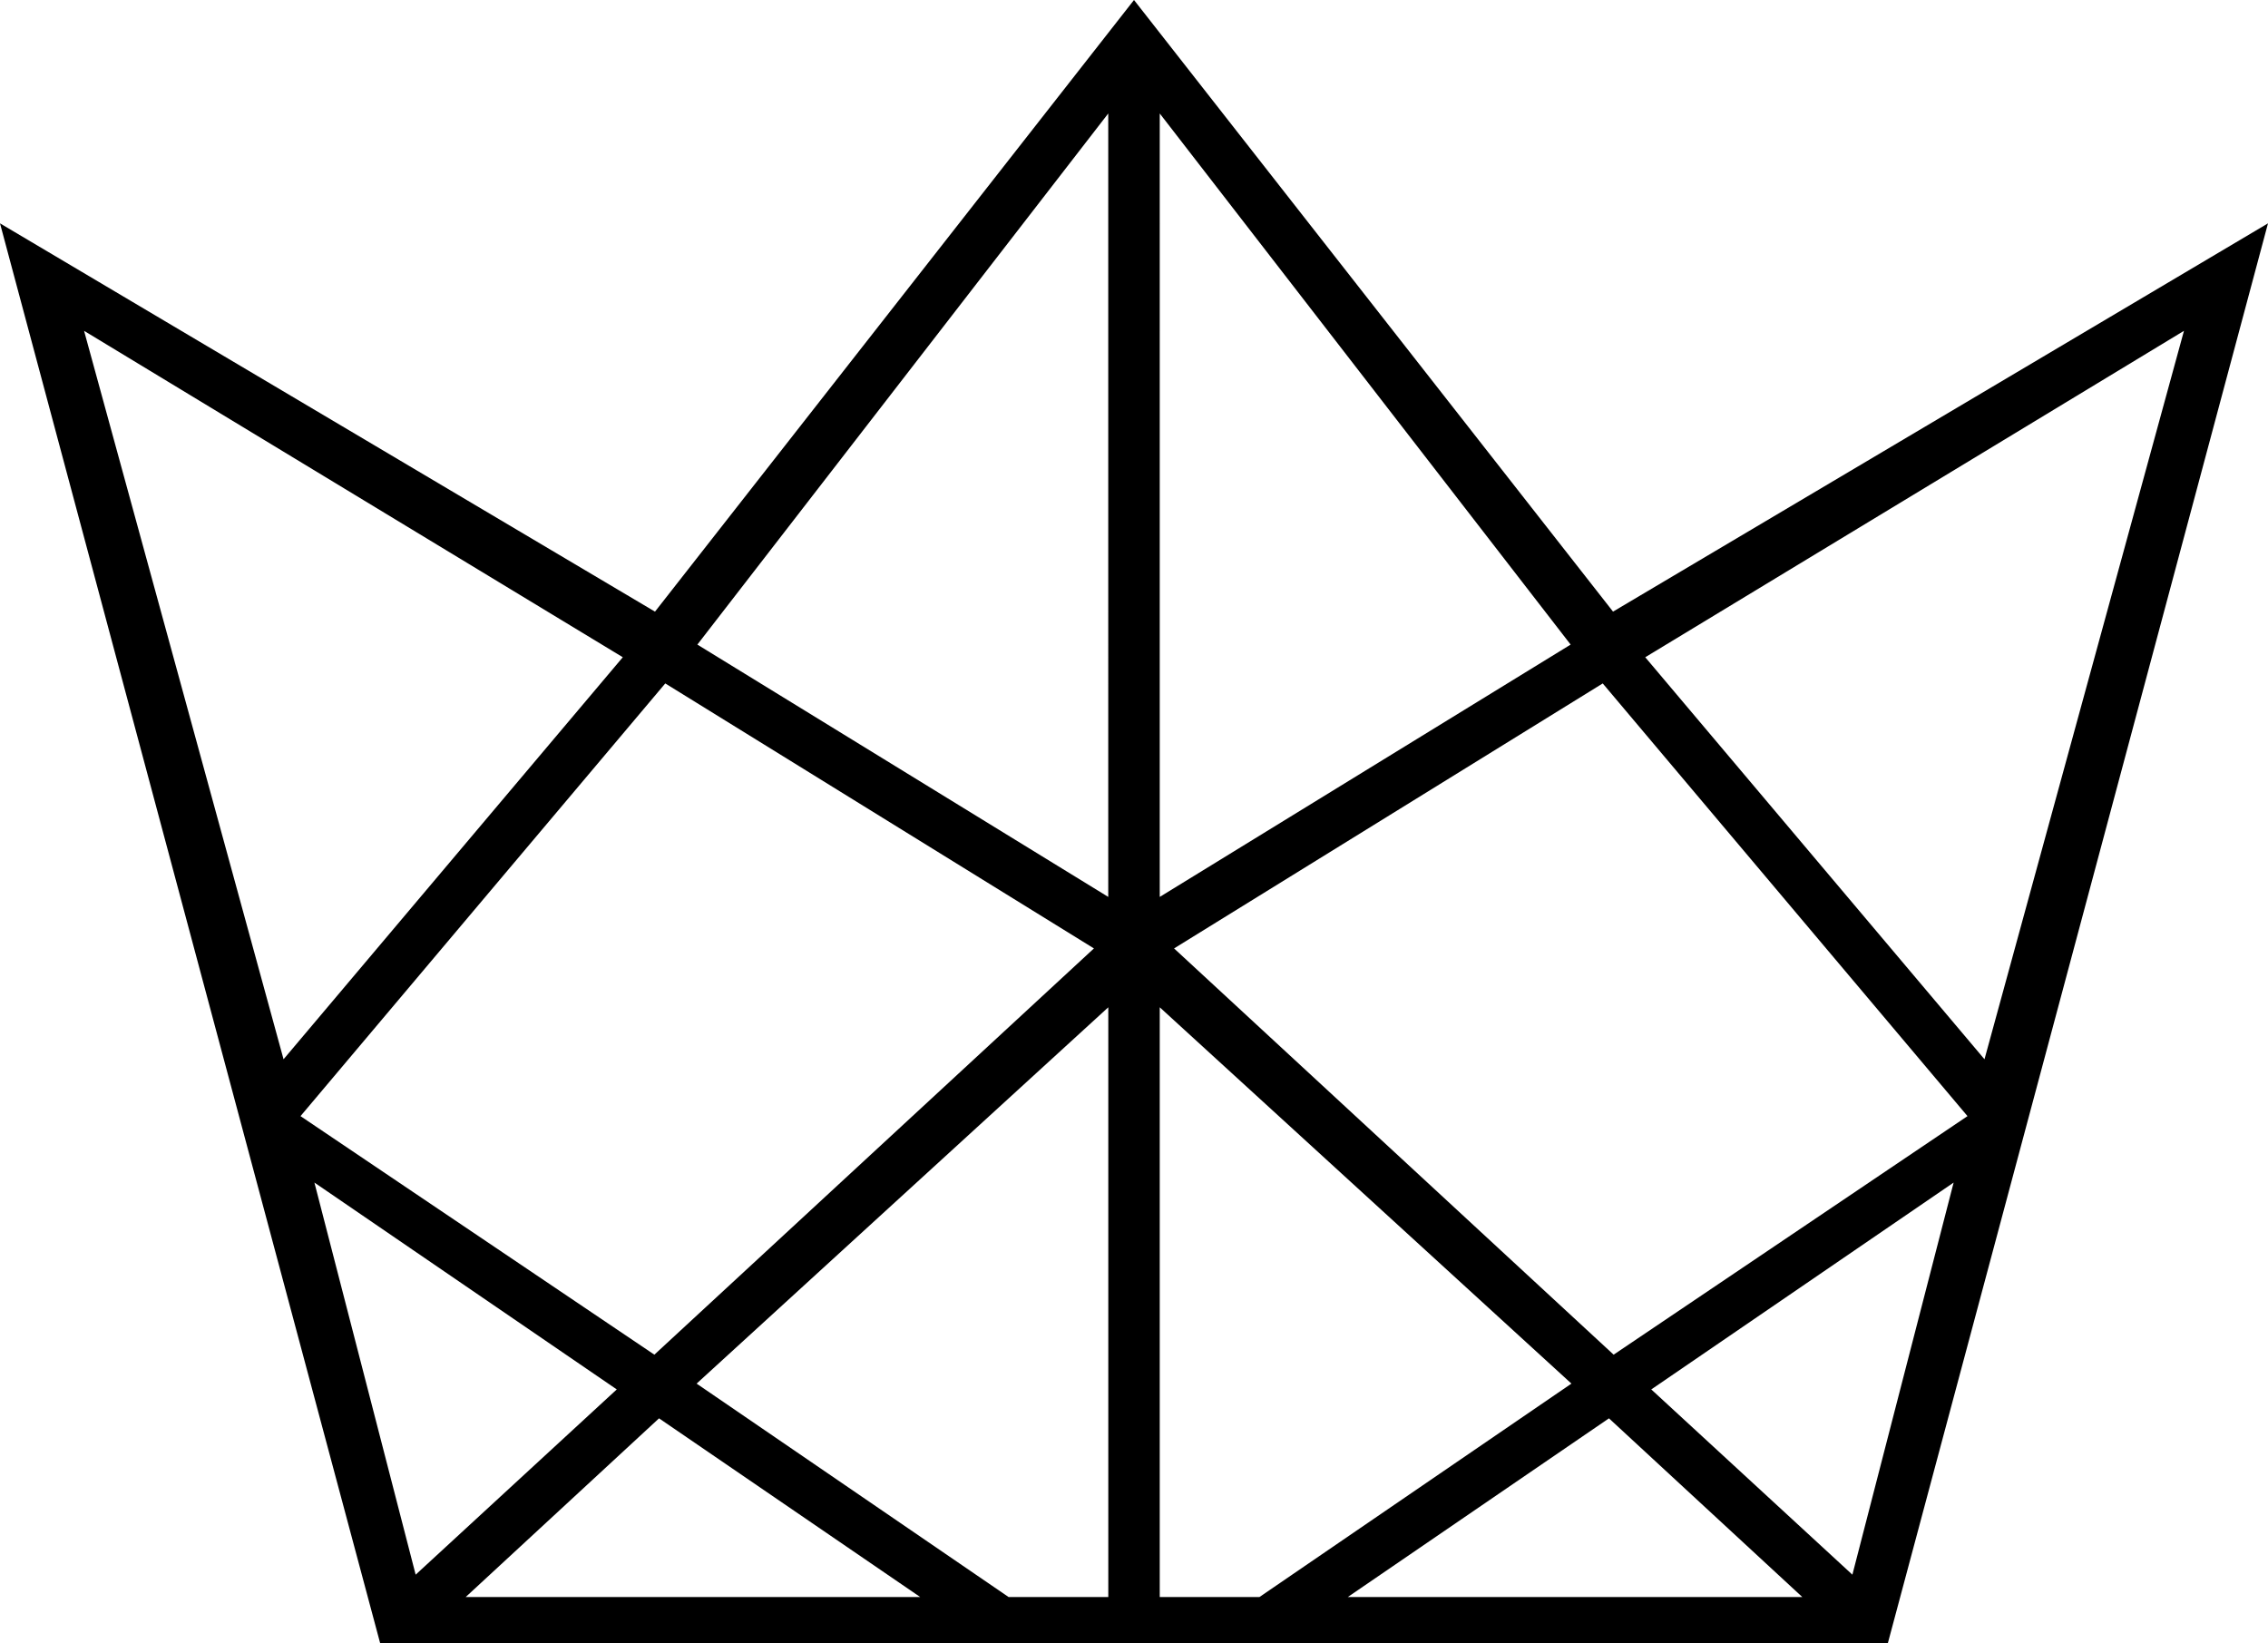
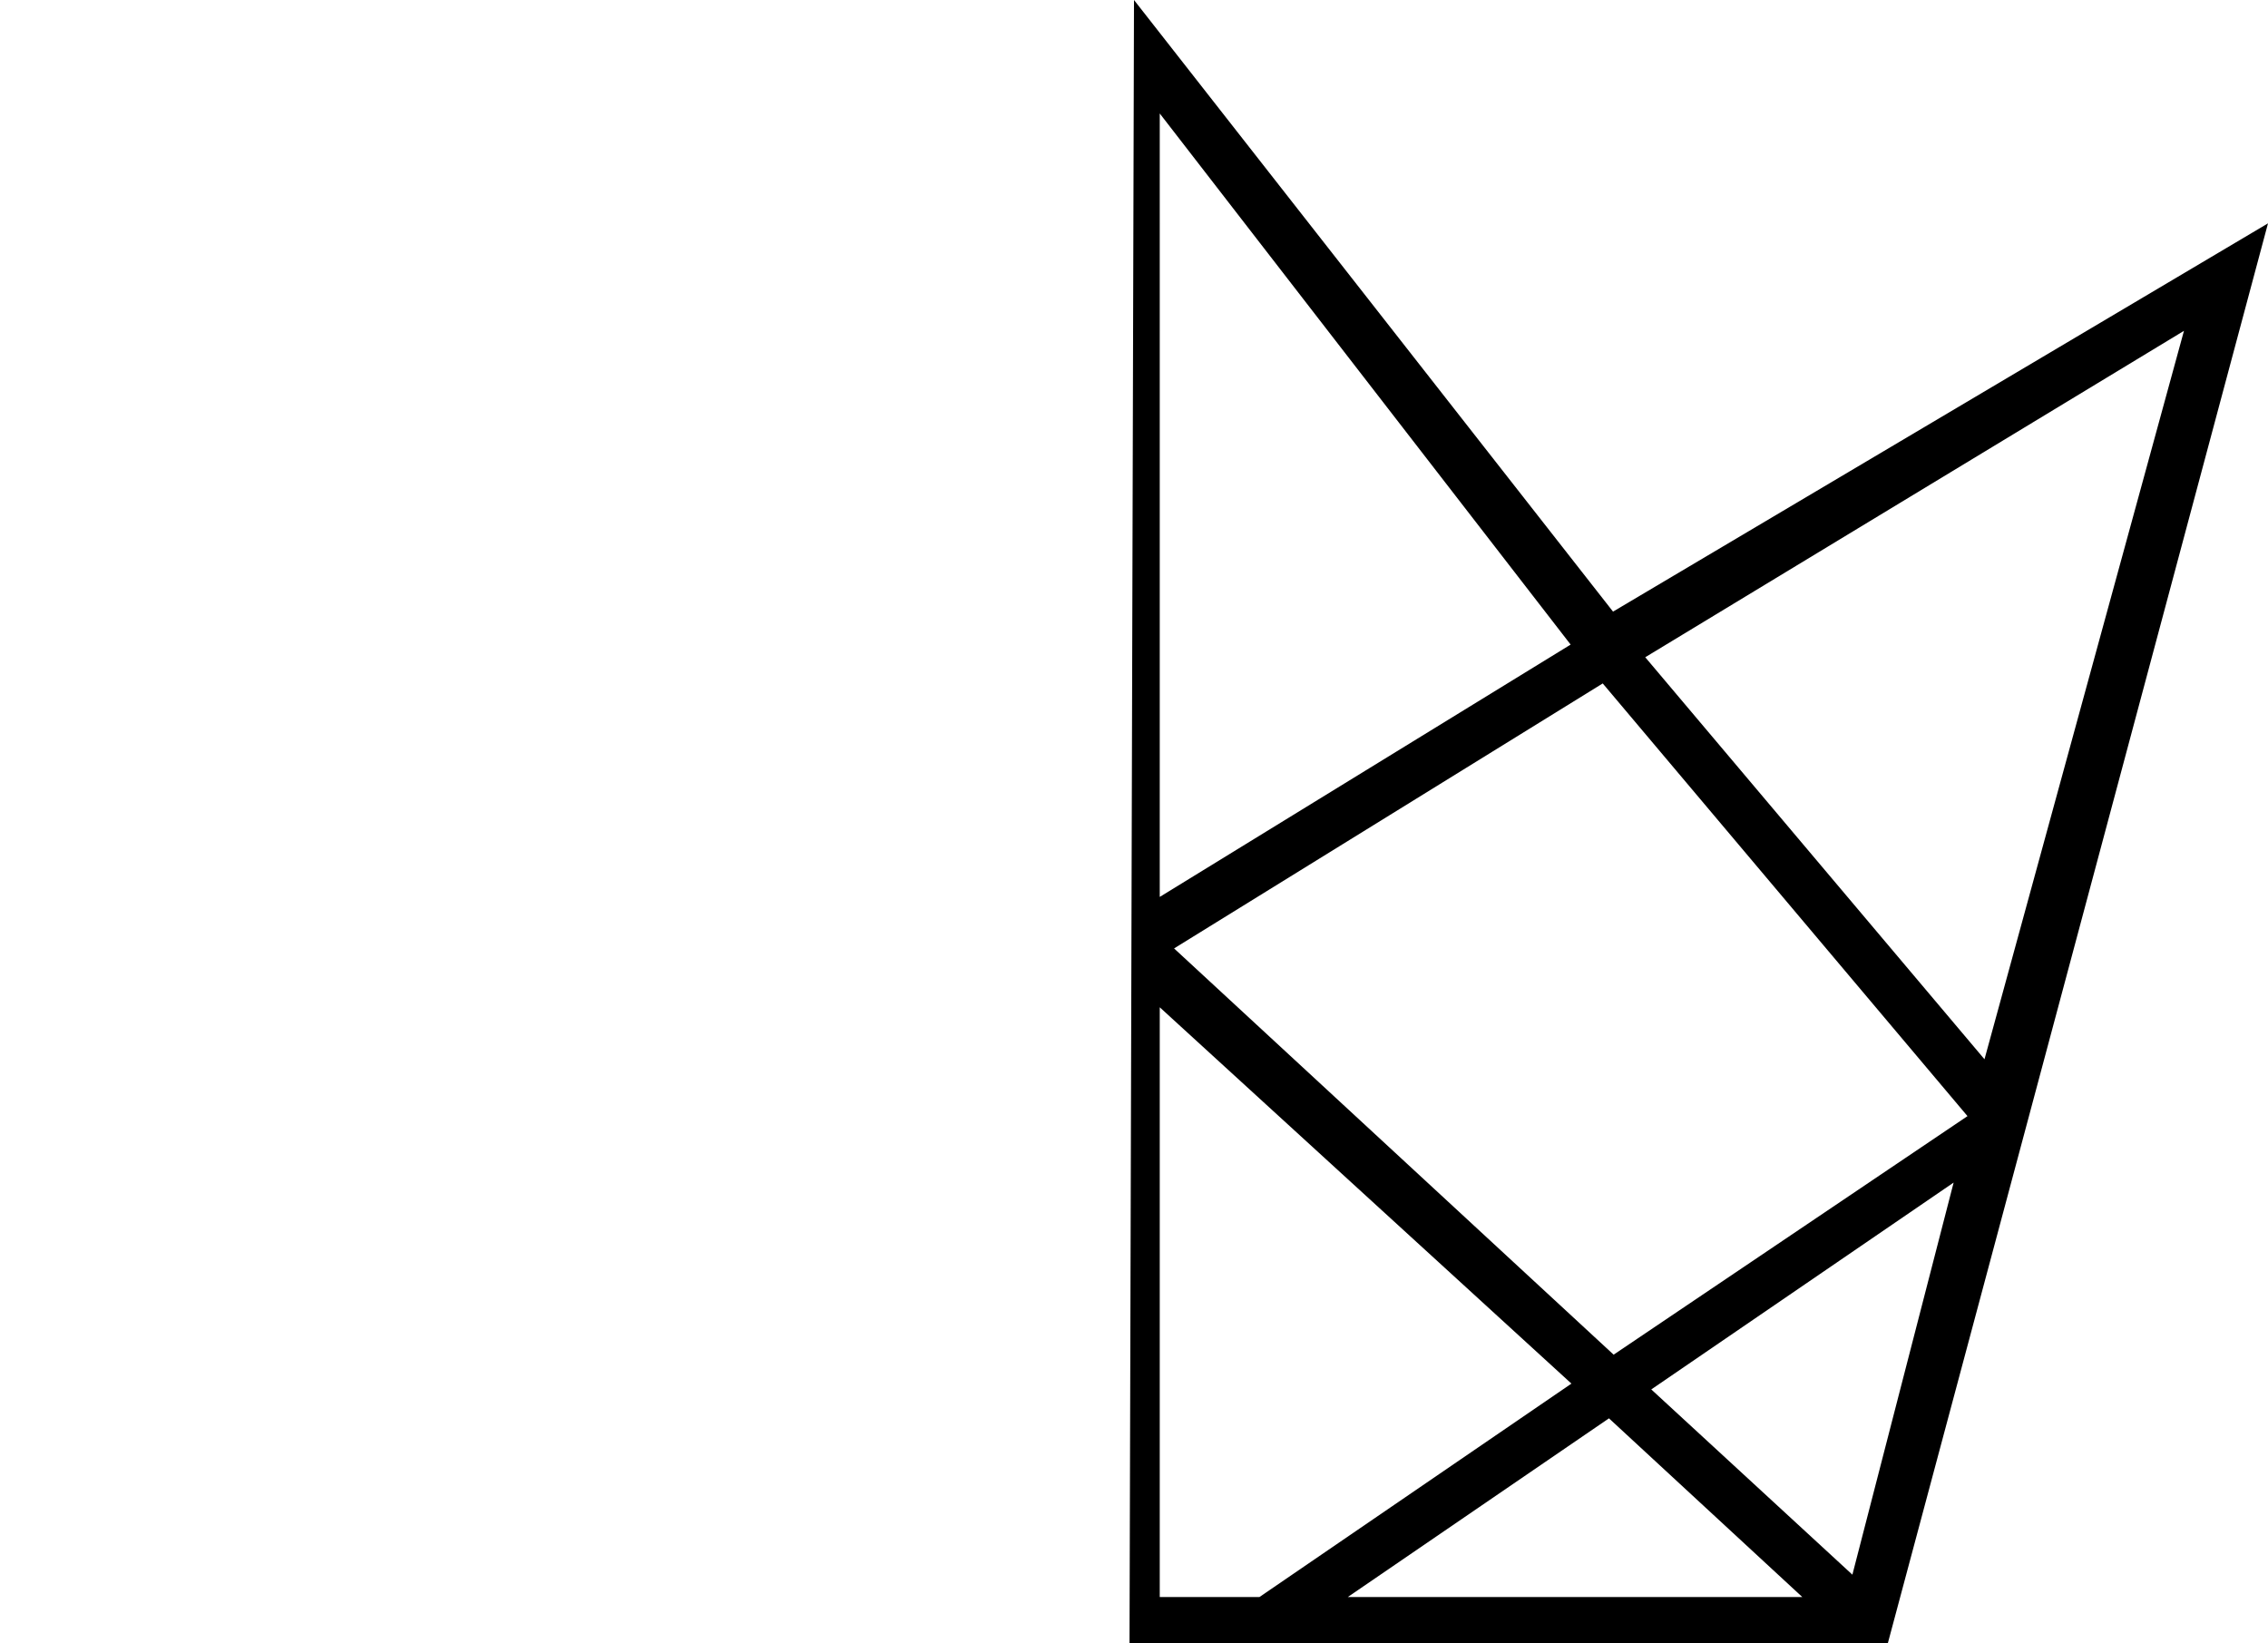
<svg xmlns="http://www.w3.org/2000/svg" id="_レイヤー_2" data-name="レイヤー 2" viewBox="0 0 541.66 392.38">
  <g id="Child">
    <g id="GRIDIA_MARKのコピー">
      <g id="GRIDIA_MARK">
-         <path d="M156.43,146.07L270.83,0l1.07,392.38H90.78L0,53.34l156.43,92.73ZM147.3,331.82l-72.21-49.4,24.18,93.64,48.03-44.24ZM166.55,153.94l98.13,60.26V27.1l-98.13,126.84ZM158.88,163.22l-87.11,103.33,84.51,56.97,104.98-97.02-102.37-63.28ZM166.37,330.43l74.51,50.97h23.81v-140.84l-98.32,89.87ZM157.39,338.73l-46.17,42.67h108.55l-62.37-42.67ZM20.08,79.01l47.64,173.96,81.02-96.01L20.08,79.01Z" />
        <path d="M385.24,146.07L270.83,0l-1.07,392.38h181.12l90.78-339.04-156.43,92.73ZM394.37,331.82l72.21-49.4-24.18,93.64-48.03-44.24ZM375.11,153.94l-98.13,60.26V27.1l98.13,126.84ZM382.78,163.22l87.11,103.33-84.51,56.97-104.98-97.02,102.37-63.28ZM375.3,330.43l-74.51,50.97h-23.81v-140.84l98.32,89.87ZM384.27,338.73l46.17,42.67h-108.55l62.37-42.67ZM521.59,79.01l-47.64,173.96-81.02-96.01,128.66-77.95Z" />
      </g>
    </g>
  </g>
</svg>